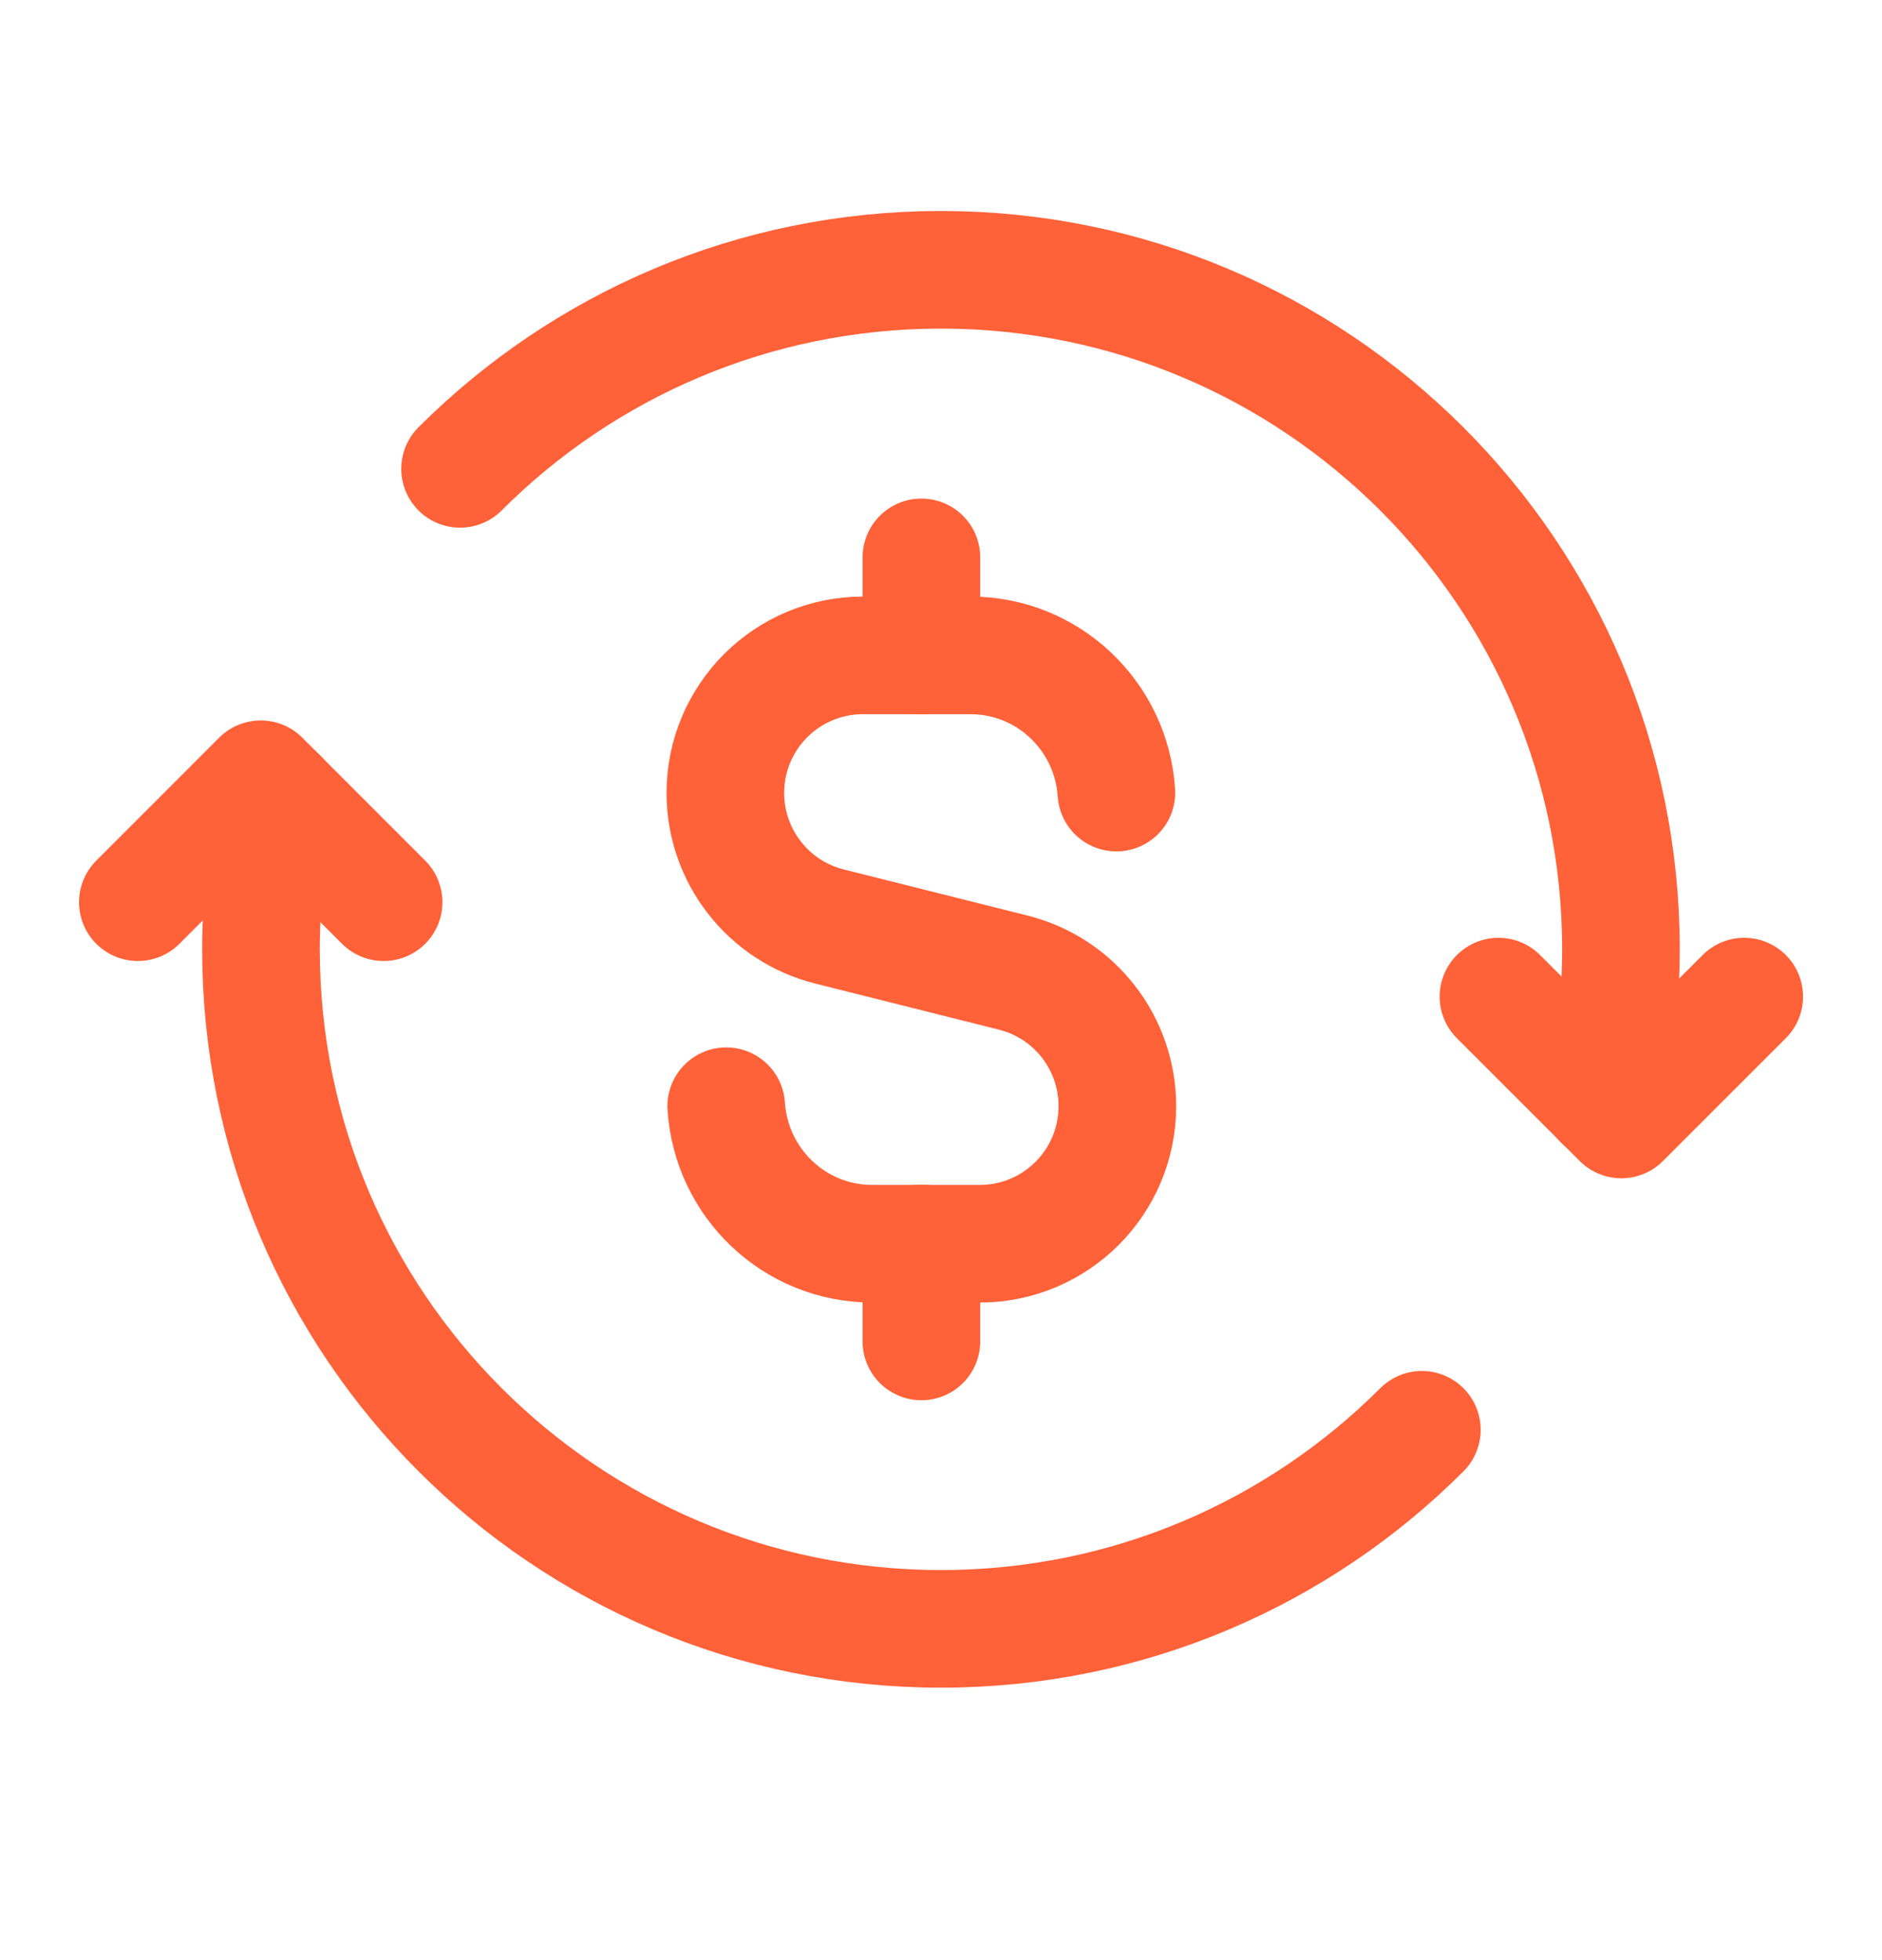
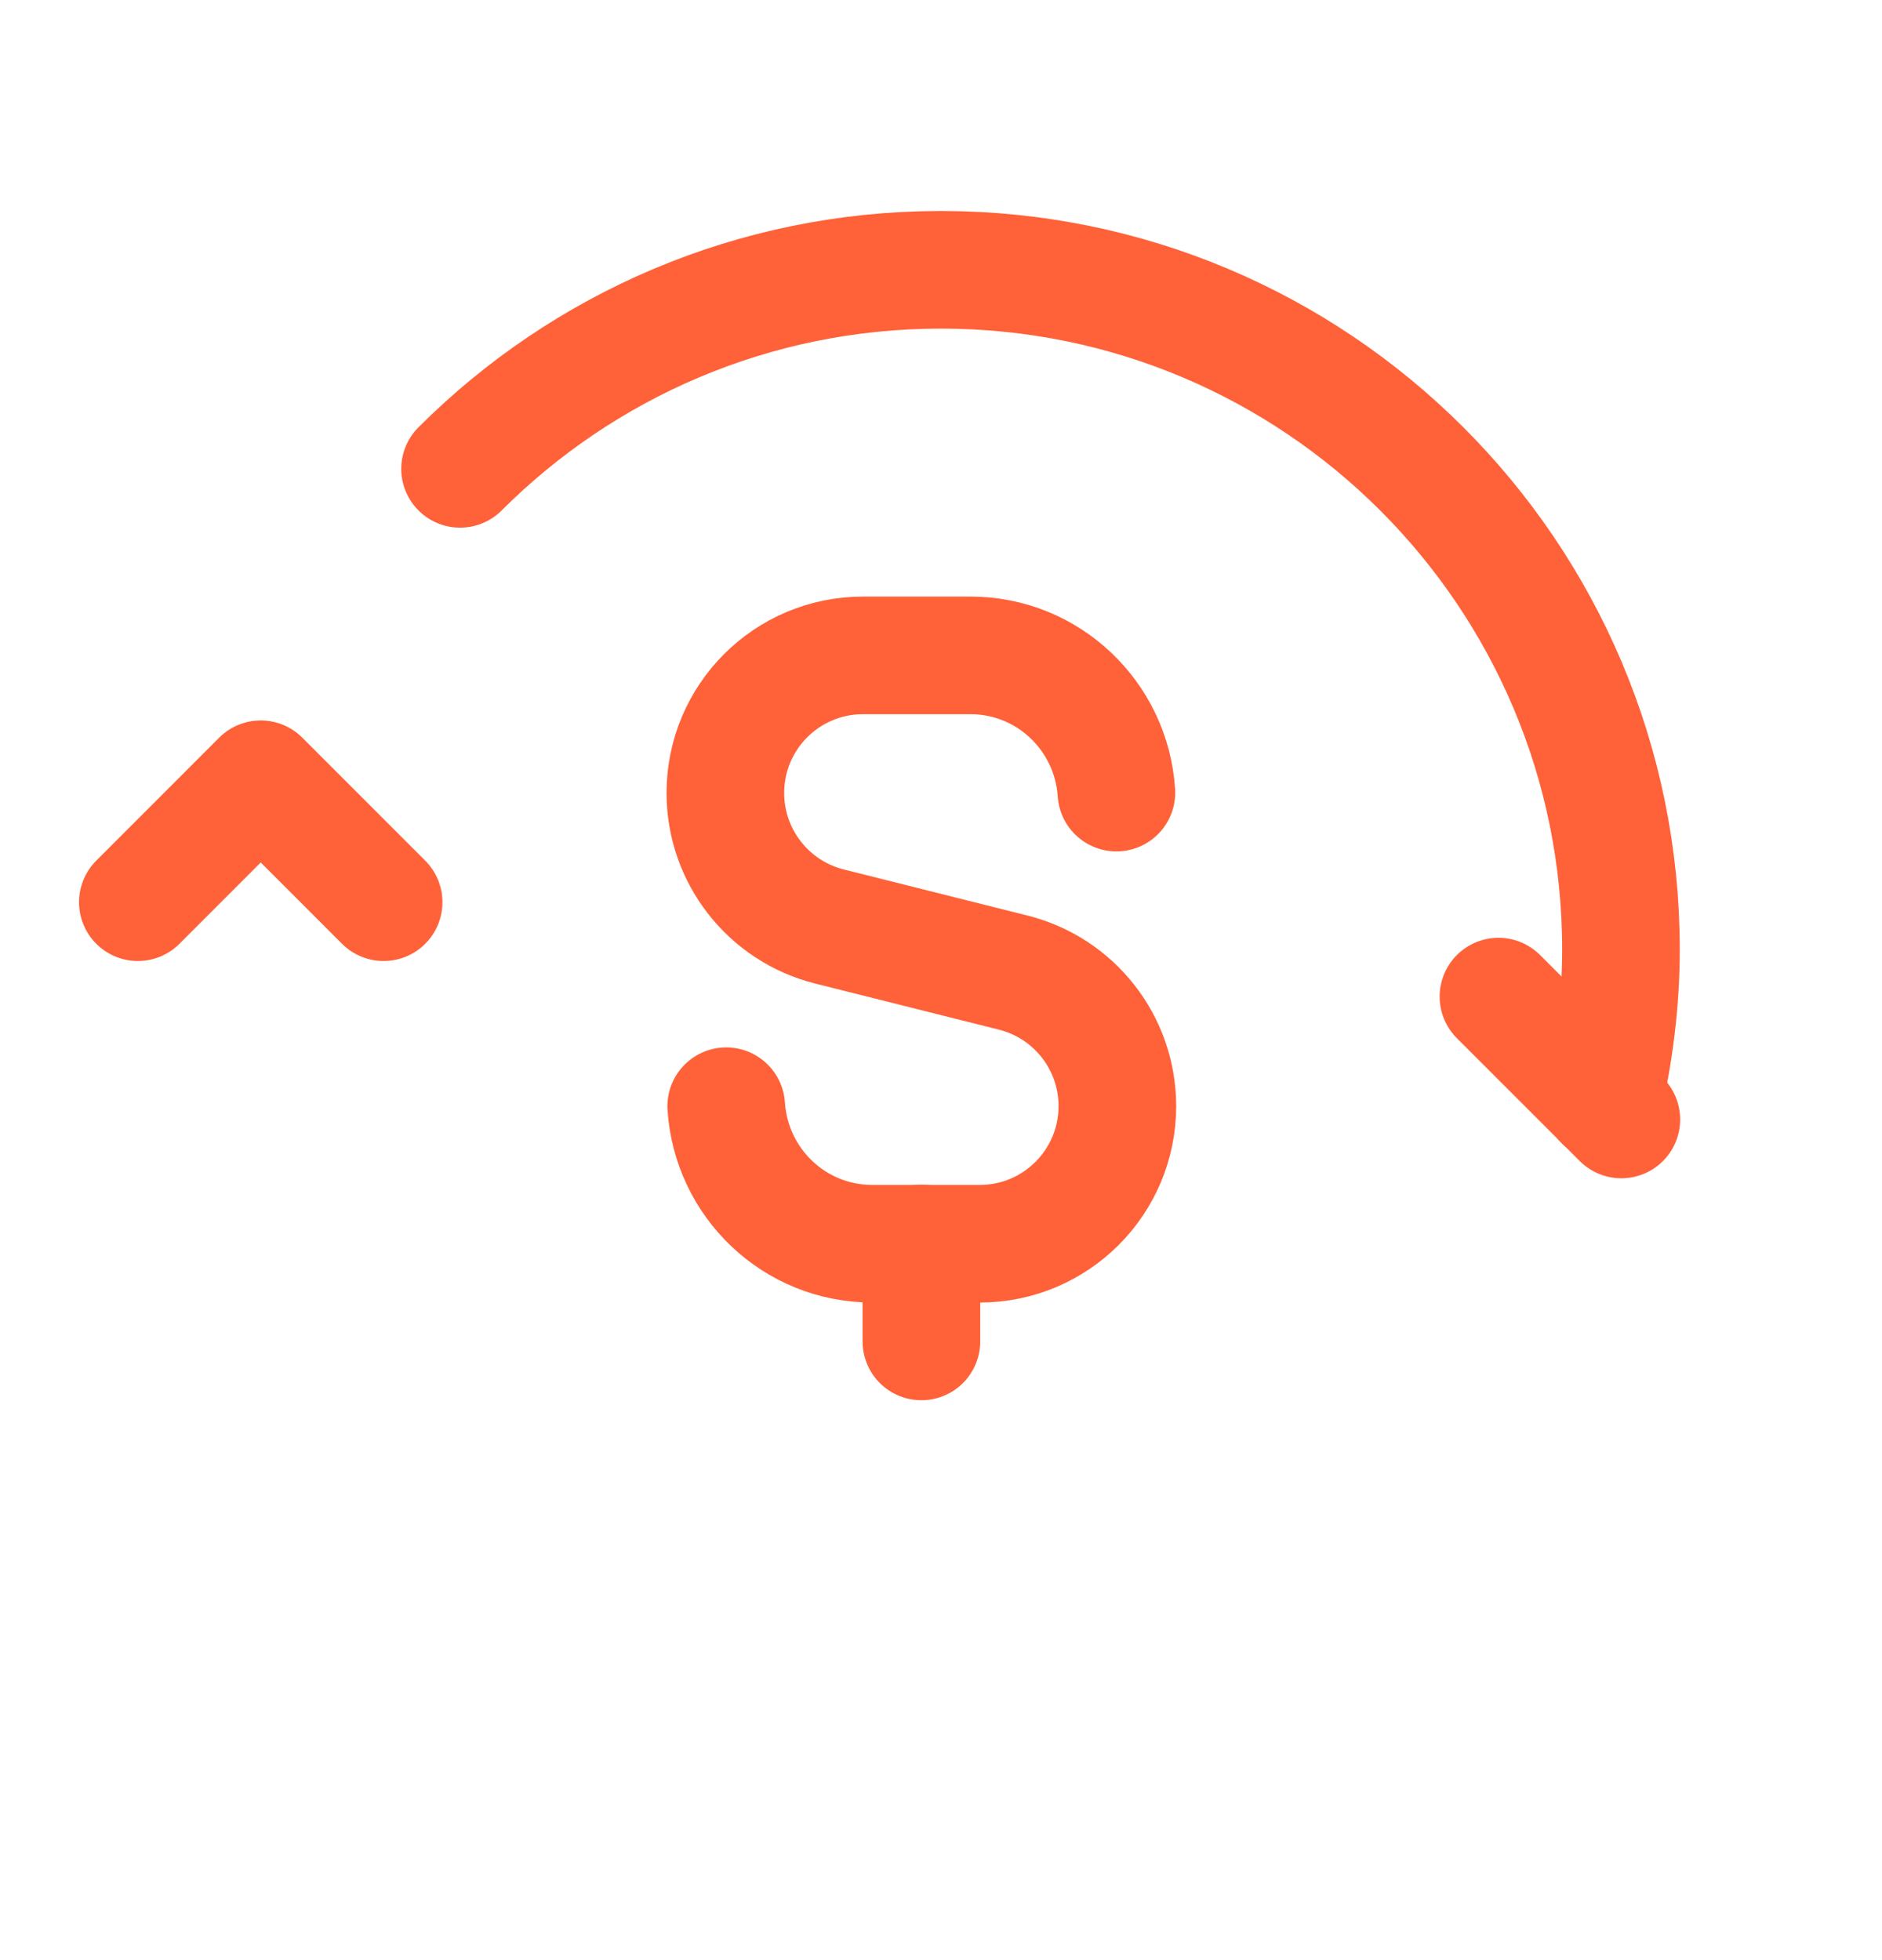
<svg xmlns="http://www.w3.org/2000/svg" width="24" height="25" viewBox="0 0 24 25" fill="none">
-   <path d="M11.75 7.109V8.359" stroke="#FF6138" stroke-width="1.5" stroke-linecap="round" stroke-linejoin="round" />
  <path d="M11.75 17.109V15.859" stroke="#FF6138" stroke-width="1.5" stroke-linecap="round" stroke-linejoin="round" />
  <path d="M14.237 10.109C14.172 9.133 13.367 8.359 12.375 8.359H11.005C10.035 8.359 9.25 9.145 9.25 10.114C9.25 10.919 9.798 11.621 10.578 11.817L12.921 12.405C13.702 12.601 14.249 13.303 14.249 14.108C14.249 15.078 13.463 15.863 12.494 15.863H11.124C10.13 15.863 9.325 15.087 9.261 14.109" stroke="#FF6138" stroke-width="1.5" stroke-linecap="round" stroke-linejoin="round" />
  <path d="M5.867 5.98C7.436 4.411 9.604 3.441 11.999 3.441C16.788 3.441 20.671 7.322 20.671 12.109C20.671 12.777 20.588 13.425 20.445 14.05" stroke="#FF6138" stroke-width="1.5" stroke-linecap="round" stroke-linejoin="round" />
-   <path d="M19.109 12.711L20.676 14.278L22.243 12.711" stroke="#FF6138" stroke-width="1.5" stroke-linecap="round" stroke-linejoin="round" />
-   <path d="M18.132 18.236C16.563 19.805 14.395 20.775 12 20.775C7.211 20.775 3.328 16.894 3.328 12.107C3.328 11.439 3.411 10.791 3.554 10.166" stroke="#FF6138" stroke-width="1.5" stroke-linecap="round" stroke-linejoin="round" />
+   <path d="M19.109 12.711L20.676 14.278" stroke="#FF6138" stroke-width="1.5" stroke-linecap="round" stroke-linejoin="round" />
  <path d="M4.892 11.507L3.325 9.939L1.758 11.507" stroke="#FF6138" stroke-width="1.5" stroke-linecap="round" stroke-linejoin="round" />
</svg>